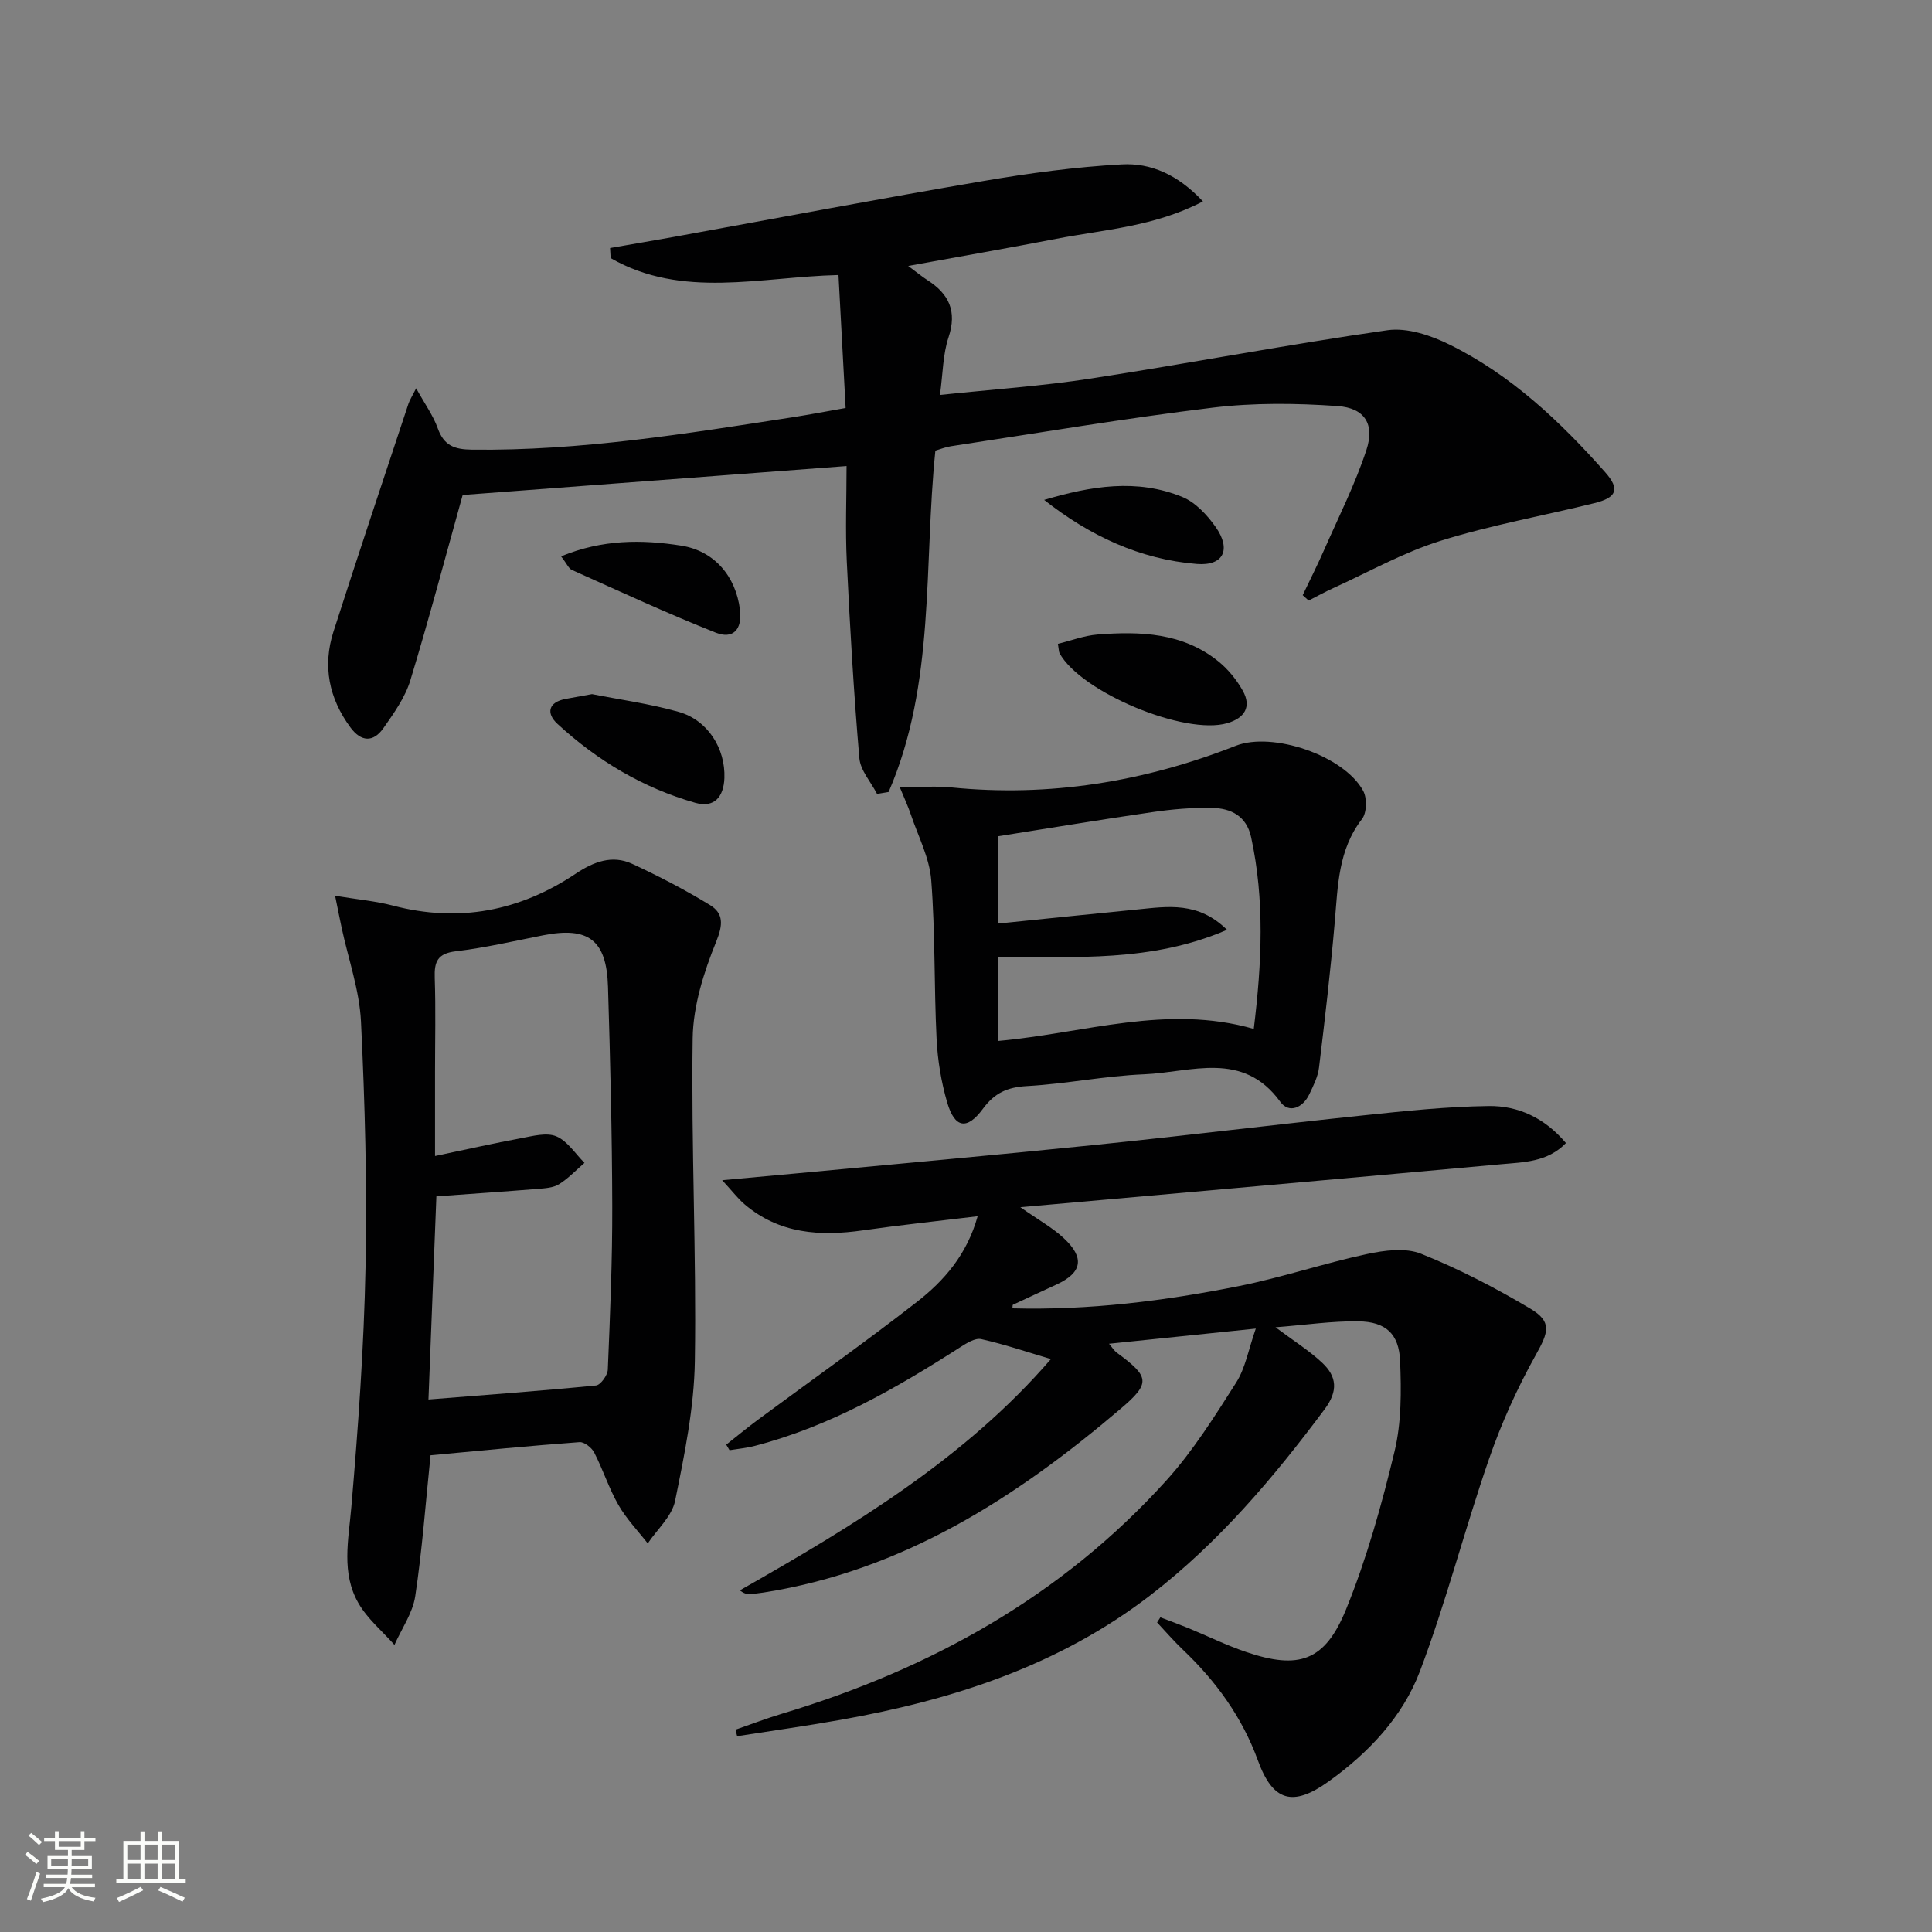
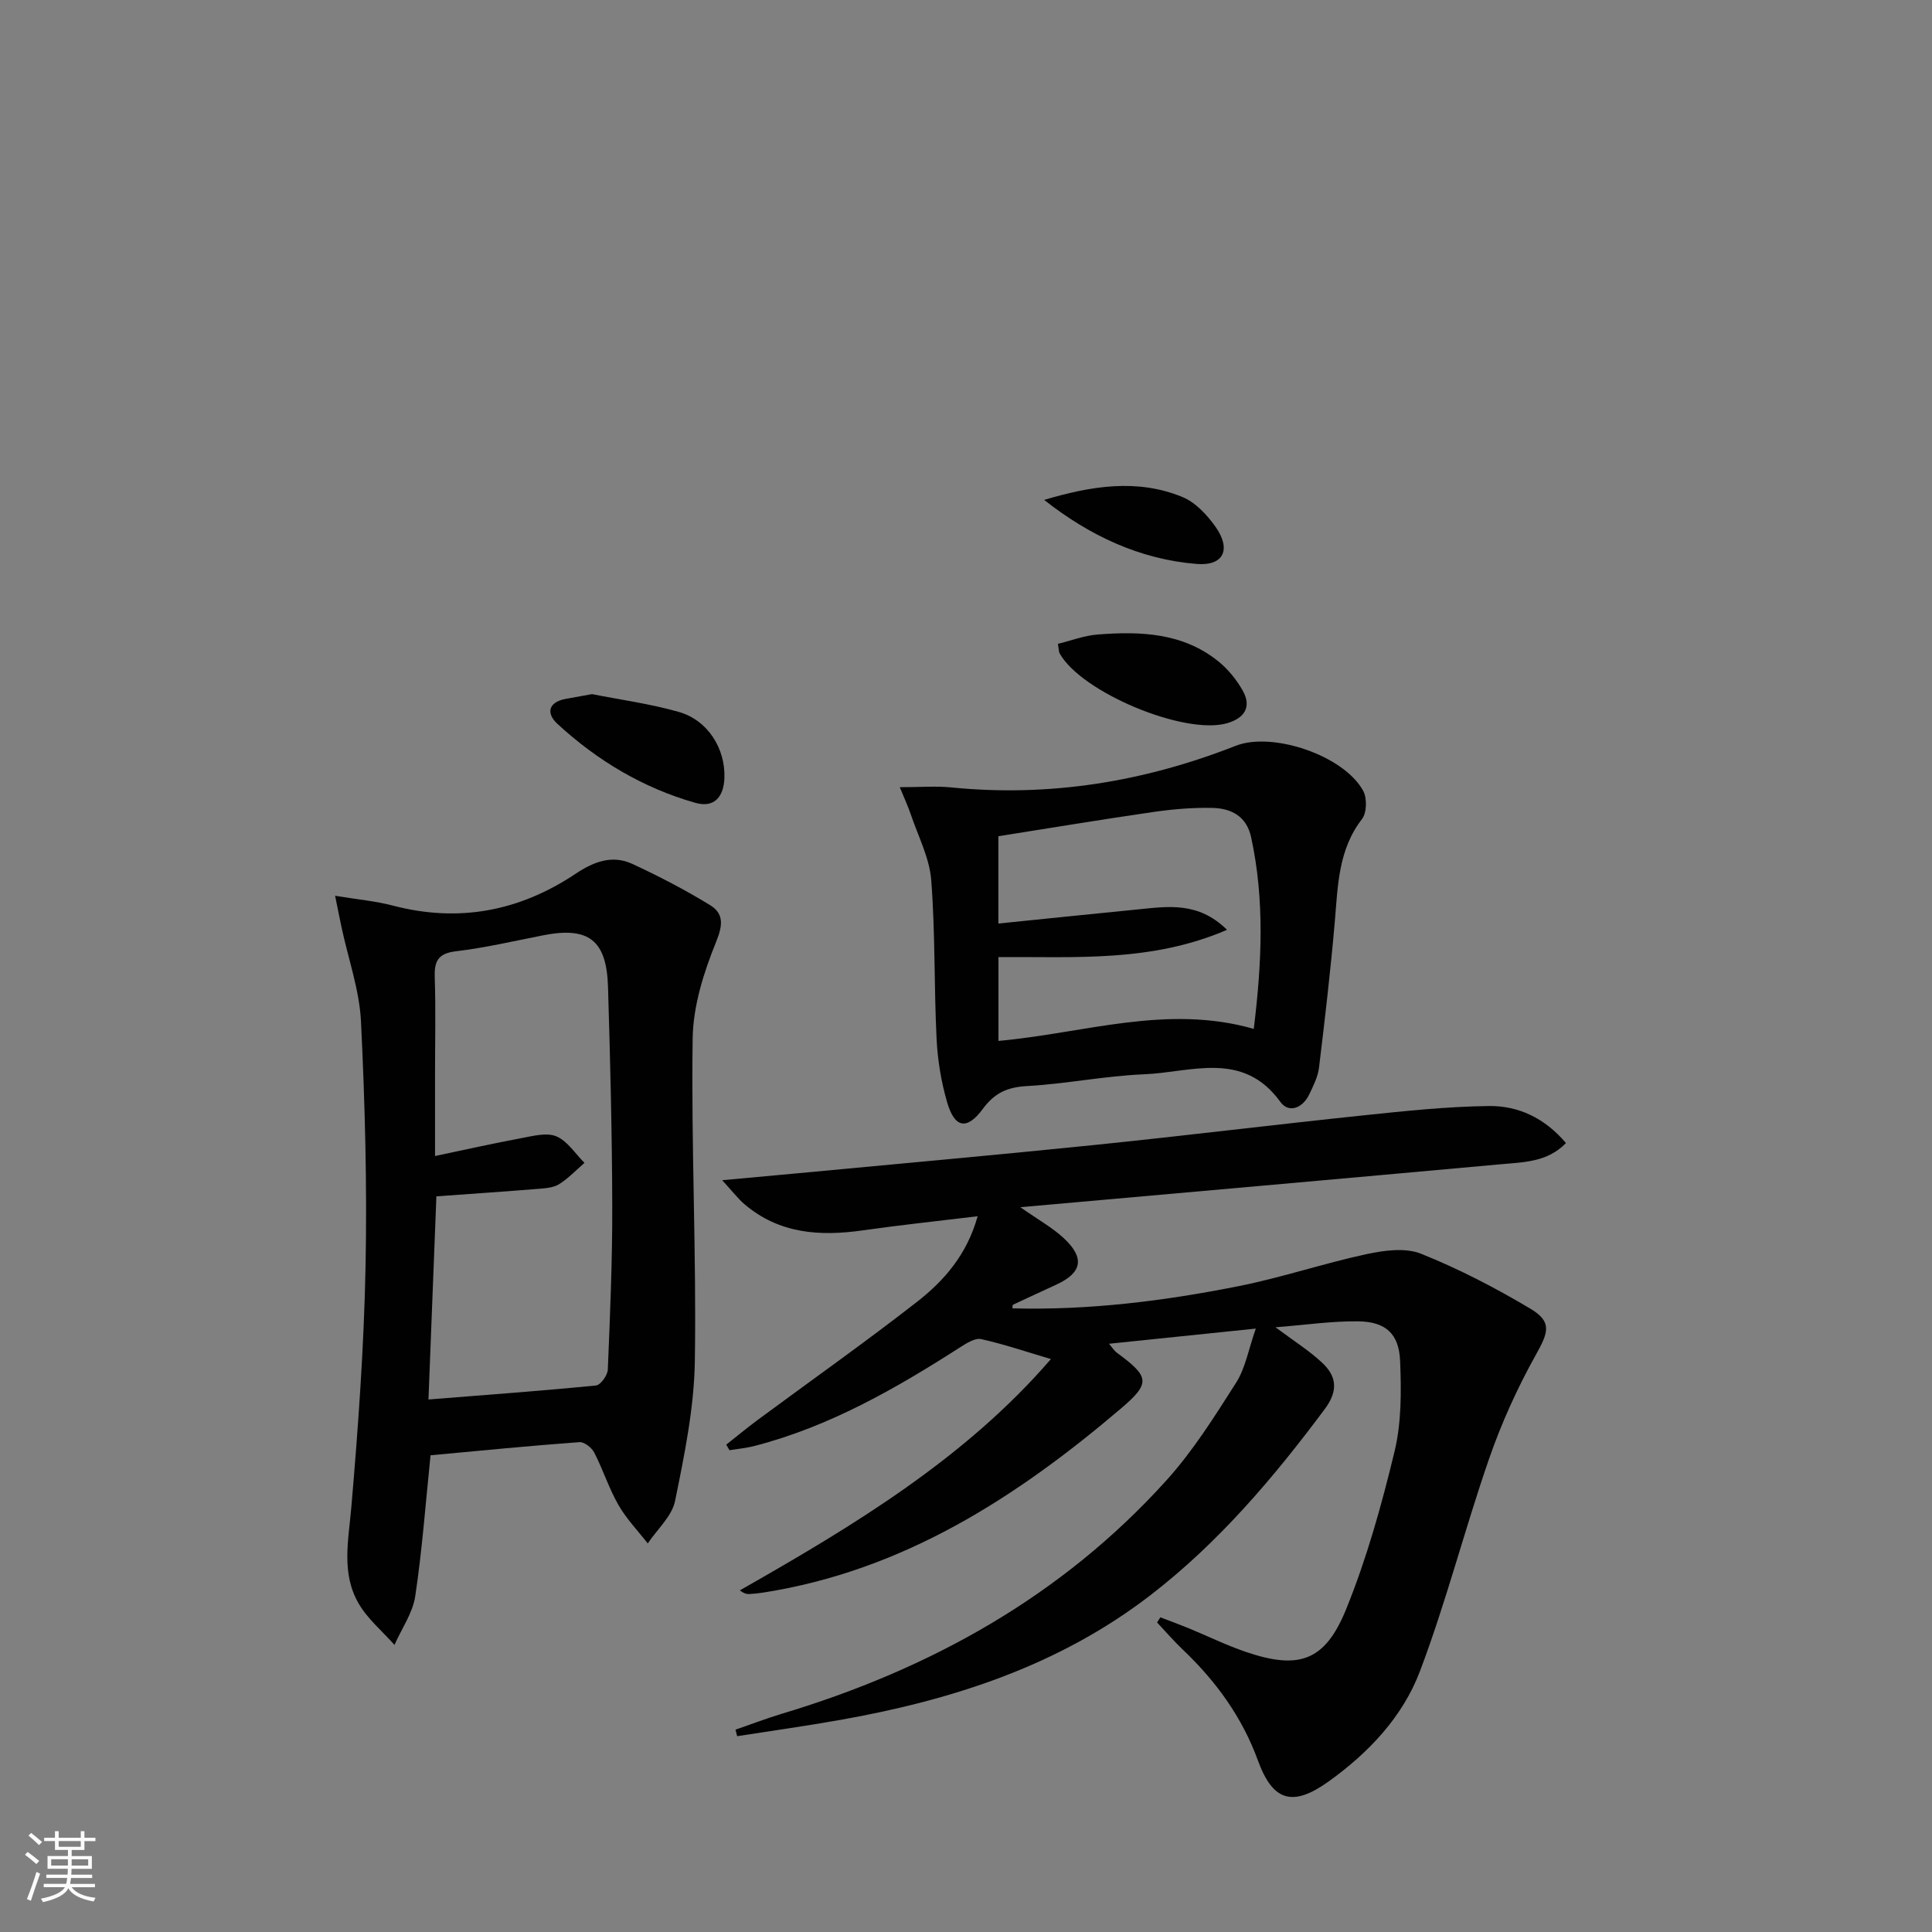
<svg xmlns="http://www.w3.org/2000/svg" enable-background="new 0 0 400 400" viewBox="0 0 400 400">
  <rect x="0" y="0" width="400" height="400" fill="#808080" stroke="none" />
  <path d="m5.17 384 .55-.58c.85.61 1.65 1.24 2.4 1.87l-.59.64c-.83-.73-1.62-1.38-2.36-1.93m1.22 9.53-.82-.34c.71-1.76 1.37-3.64 1.98-5.63.24.13.5.25.76.36-.6 1.67-1.24 3.54-1.92 5.61m-.5-13.5.57-.54c.56.44 1.31 1.06 2.26 1.87l-.64.64c-.68-.66-1.41-1.32-2.19-1.97m3.25.46h2.24v-1.36h.77v1.36h4.57v-1.36h.76v1.36h2.28v.69h-2.28v1.84h-2.64v1.26h4.18v2.64h-4.21c0 .45-.02.86-.05 1.21h4.32v.69h-4.38c-.04.34-.1.75-.19 1.22h5.15v.69h-4.82c.87 1.19 2.51 1.92 4.93 2.19-.17.31-.3.57-.37.76-2.77-.49-4.52-1.41-5.26-2.76-.56 1.26-2.3 2.23-5.24 2.9-.12-.24-.26-.48-.43-.72 2.73-.55 4.38-1.34 4.96-2.38h-4.38v-.69h4.65c.1-.38.17-.79.21-1.22h-4.32v-.69h4.4c.03-.34.05-.75.05-1.21h-4.2v-2.64h4.23v-1.26h-2.69v-1.84h-2.24zm1.46 4.46v1.29h3.45c.01-.4.02-.57.01-.53v-.32-.45h-3.46zm1.55-2.59h4.57v-1.19h-4.57zm6.11 2.59h-3.42v.77c-.01.19-.01.37-.02.53h3.44z" fill="#fbfcfa" />
-   <path d="m32.63 379.16h.82v1.98h3.54v7.89h1.46v.78h-14.37v-.78h1.46v-7.89h3.55v-1.98h.82v1.98h2.73v-1.98zm-3.49 11.48.5.73c-1.61.82-3.28 1.63-5 2.41-.13-.27-.28-.55-.44-.82 1.75-.72 3.4-1.49 4.94-2.32m-2.78-5.55h2.73v-3.18h-2.73zm0 3.95h2.73v-3.2h-2.73zm3.54-3.95h2.73v-3.18h-2.73zm0 3.95h2.73v-3.2h-2.73zm7.89 4.68c-1.84-.92-3.51-1.7-5.02-2.32l.45-.73c1.89.8 3.57 1.55 5.04 2.23zm-1.62-11.81h-2.73v3.18h2.73zm-2.73 7.13h2.73v-3.2h-2.73z" fill="#fbfcfa" />
  <g fill="#010102">
    <path d="m240.24 334.85c1.92.74 3.86 1.44 5.77 2.22 3.99 1.64 7.89 3.57 11.97 4.95 10.91 3.71 16.33 1.95 20.71-8.82 4.28-10.53 7.37-21.63 10.04-32.71 1.44-5.99 1.4-12.47 1.15-18.7-.23-5.66-2.99-8.14-8.63-8.22-5.44-.08-10.89.74-17.17 1.23 3.77 2.82 6.97 4.82 9.67 7.35 3.02 2.83 3.34 5.82.51 9.61-10.6 14.22-21.98 27.65-36.09 38.52-18.93 14.58-40.93 21.67-64.09 25.79-7.13 1.27-14.31 2.27-21.46 3.39-.11-.45-.23-.9-.34-1.35 3.19-1.1 6.35-2.32 9.58-3.29 30.72-9.23 57.95-24.32 79.62-48.31 5.53-6.12 10-13.26 14.45-20.25 1.93-3.04 2.56-6.89 4.07-11.19-10.81 1.12-20.34 2.1-30.39 3.14.69.81 1.07 1.45 1.62 1.85 6.77 4.99 7.07 6.27.81 11.59-21.65 18.43-45.09 33.53-73.93 38.06-.98.15-1.97.27-2.96.32-.57.03-1.15-.13-1.98-.76 23.64-13.43 46.73-27.39 64.41-47.89-4.97-1.47-9.64-3.06-14.43-4.13-1.27-.28-3.03.84-4.33 1.67-13.34 8.56-27.01 16.4-42.52 20.43-1.71.45-3.5.61-5.26.9-.23-.38-.45-.76-.68-1.15 2.2-1.73 4.36-3.53 6.61-5.19 10.97-8.11 22.13-15.99 32.88-24.37 5.62-4.38 10.35-9.79 12.56-17.73-8.33 1.01-16.05 1.82-23.74 2.92-8.89 1.27-17.31.73-24.51-5.39-1.31-1.11-2.37-2.52-4.64-4.99 5.92-.54 10.42-.95 14.92-1.37 20.67-1.95 41.35-3.8 62.01-5.91 18.67-1.91 37.3-4.21 55.96-6.16 8.58-.9 17.2-1.81 25.81-1.92 6.11-.08 11.6 2.46 15.99 7.67-3.84 3.97-8.77 3.95-13.42 4.38-32.73 2.98-65.47 5.87-99.54 8.9 3.77 2.64 6.63 4.22 8.95 6.37 4.44 4.11 3.86 7.18-1.46 9.64-3.01 1.39-6.03 2.78-9.03 4.19-.08.04-.05.29-.1.74 15.86.42 31.46-1.53 46.9-4.61 8.91-1.78 17.59-4.72 26.49-6.63 3.63-.78 7.99-1.36 11.23-.06 7.8 3.12 15.36 7.05 22.59 11.35 4.58 2.73 3.77 4.9 1.18 9.54-3.84 6.87-7.14 14.15-9.71 21.58-5.05 14.56-8.86 29.57-14.31 43.97-3.57 9.42-10.59 16.85-18.88 22.8-7.45 5.34-11.57 4.16-14.66-4.33-3.27-8.97-8.68-16.42-15.54-22.94-1.87-1.78-3.57-3.75-5.34-5.64.23-.35.45-.71.68-1.06z" />
-     <path d="m249.06 41.7c-10.06 5.24-20.4 5.81-30.36 7.74-9.92 1.92-19.87 3.65-30.67 5.62 1.77 1.31 2.83 2.19 3.97 2.93 4.47 2.86 6.19 6.43 4.38 11.86-1.17 3.52-1.16 7.44-1.77 11.92 10.96-1.16 21.17-1.84 31.26-3.4 20.49-3.16 40.87-7.07 61.39-10 4.09-.58 8.97 1.06 12.84 2.97 12.73 6.28 22.92 15.91 32.24 26.44 3.1 3.5 2.39 5.25-2.25 6.39-10.63 2.62-21.46 4.55-31.88 7.81-7.67 2.4-14.84 6.45-22.21 9.8-1.72.78-3.37 1.7-5.06 2.56-.41-.37-.82-.74-1.23-1.12 1.51-3.17 3.09-6.3 4.5-9.51 3-6.81 6.37-13.5 8.69-20.54 1.76-5.35-.34-8.71-5.99-9.1-8.57-.6-17.32-.7-25.82.33-18.13 2.2-36.15 5.25-54.21 7.99-1.13.17-2.22.62-3.22.91-2.45 23.78.07 48.17-9.68 70.67-.8.13-1.6.27-2.4.4-1.27-2.47-3.44-4.85-3.66-7.41-1.16-13.53-1.95-27.1-2.6-40.67-.32-6.57-.05-13.16-.05-19.8-27.3 2.06-53.9 4.06-79.48 5.99-3.54 12.69-6.94 25.6-10.83 38.37-1.08 3.55-3.41 6.81-5.58 9.91-2.09 2.97-4.61 2.87-6.84-.17-4.44-6.03-5.78-12.7-3.5-19.81 5.06-15.77 10.32-31.48 15.53-47.2.25-.74.7-1.42 1.59-3.19 1.8 3.26 3.53 5.64 4.48 8.3 1.29 3.59 3.45 4.37 7.11 4.41 22.4.27 44.39-3.32 66.41-6.72 3.42-.53 6.83-1.19 10.92-1.91-.49-9.18-.98-18.22-1.48-27.53-16.17.38-32.34 5.01-47.17-3.5-.04-.7-.08-1.39-.12-2.09 4.39-.77 8.79-1.51 13.18-2.3 21.38-3.88 42.73-7.93 64.15-11.58 9.45-1.61 19.01-2.91 28.58-3.43 6-.34 11.61 2.07 16.84 7.66z" />
    <path d="m89.14 301.3c-1.04 10.09-1.74 19.69-3.17 29.18-.53 3.5-2.82 6.72-4.3 10.08-2.52-2.85-5.58-5.38-7.44-8.61-3.61-6.25-2.08-13.06-1.49-19.9 1.42-16.53 2.61-33.11 2.94-49.69.34-16.95-.12-33.93-.94-50.86-.32-6.5-2.61-12.9-3.99-19.35-.4-1.85-.76-3.71-1.37-6.69 4.67.77 8.41 1.1 11.99 2.04 13.66 3.58 26.23 1.14 37.84-6.62 3.67-2.45 7.53-3.95 11.68-2.03 5.51 2.55 10.93 5.37 16.1 8.53 2.8 1.71 2.74 4.02 1.3 7.56-2.57 6.32-4.78 13.28-4.88 20.01-.33 22.28.8 44.58.45 66.86-.15 9.68-2.15 19.39-4.09 28.93-.65 3.19-3.7 5.88-5.66 8.81-2.06-2.64-4.43-5.1-6.08-7.98-1.97-3.44-3.18-7.3-5-10.83-.52-1.02-2.07-2.24-3.06-2.16-10.25.75-20.48 1.76-30.83 2.72zm-.43-11.55c11.9-.95 23.31-1.78 34.68-2.9.95-.09 2.41-2.12 2.45-3.29.47-11.29.95-22.59.92-33.88-.04-15.13-.42-30.26-.88-45.39-.29-9.68-4.04-12.48-13.4-10.65-6.02 1.18-12.01 2.59-18.08 3.31-3.83.45-4.51 2.16-4.39 5.53.22 6.49.06 12.98.06 19.48v17.38c6.5-1.36 12.14-2.64 17.83-3.69 2.41-.45 5.26-1.23 7.29-.38 2.3.97 3.91 3.59 5.82 5.49-1.74 1.5-3.34 3.22-5.27 4.42-1.19.74-2.85.84-4.33.96-6.92.56-13.84 1.03-21.06 1.55-.55 13.87-1.09 27.73-1.64 42.06z" />
    <path d="m186.29 162.98c4.33 0 7.49-.27 10.59.04 20.39 2.05 39.98-1.15 58.96-8.61 7.61-2.99 22.4 2 26.39 9.32.83 1.51.76 4.55-.24 5.84-4.95 6.4-4.99 13.85-5.64 21.31-.87 10.06-2.04 20.11-3.26 30.14-.23 1.92-1.18 3.79-2.03 5.57-1.34 2.81-4.21 3.98-5.97 1.55-7.77-10.74-18.48-6.11-28.22-5.72-8.11.33-16.16 1.99-24.27 2.44-4.03.23-6.66 1.4-9.09 4.69-3.3 4.49-5.85 4.02-7.4-1.28-1.24-4.25-1.98-8.74-2.2-13.16-.54-10.96-.26-21.97-1.11-32.9-.36-4.62-2.72-9.1-4.24-13.62-.55-1.64-1.29-3.21-2.27-5.61zm20.43 52.53c17.9-1.62 34.83-7.64 52.86-2.49 1.68-13.71 2.27-26.7-.55-39.69-.95-4.38-4.16-5.98-8.04-6.06-4.13-.09-8.3.27-12.39.87-10.63 1.54-21.23 3.31-31.9 4.99v18.08c9.87-1 19.39-2 28.92-2.93 6.17-.61 12.47-1.65 18.42 4.23-15.69 6.77-31.46 5.54-47.32 5.64z" />
    <path d="m219.03 133.3c2.69-.65 5.42-1.71 8.21-1.93 8.86-.69 17.66-.39 25.02 5.57 2 1.62 3.75 3.77 5.02 6.02 1.93 3.4.36 5.72-3.17 6.76-8.79 2.59-30.32-6.41-34.74-14.48-.15-.27-.12-.64-.34-1.94z" />
    <path d="m122.57 143.71c5.7 1.13 11.94 1.98 17.95 3.68 6 1.7 9.69 7.56 9.46 13.71-.15 3.82-2.05 6.24-6.01 5.12-10.84-3.08-20.33-8.76-28.57-16.36-2.34-2.16-1.93-4.5 1.77-5.17 1.6-.3 3.22-.59 5.4-.98z" />
-     <path d="m116.17 115.18c8.6-3.53 16.71-3.5 24.88-2.21 6.81 1.07 11.29 6.31 12.15 13.26.52 4.18-1.5 6.15-5 4.76-10.08-4-19.92-8.57-29.82-13-.64-.29-.99-1.23-2.21-2.81z" />
    <path d="m216.18 103.5c9.63-2.86 19.22-4.48 28.65-.59 2.69 1.11 5.09 3.7 6.84 6.17 3.29 4.66 1.68 8.13-3.9 7.68-11.75-.95-22.14-5.82-31.59-13.26z" />
  </g>
</svg>